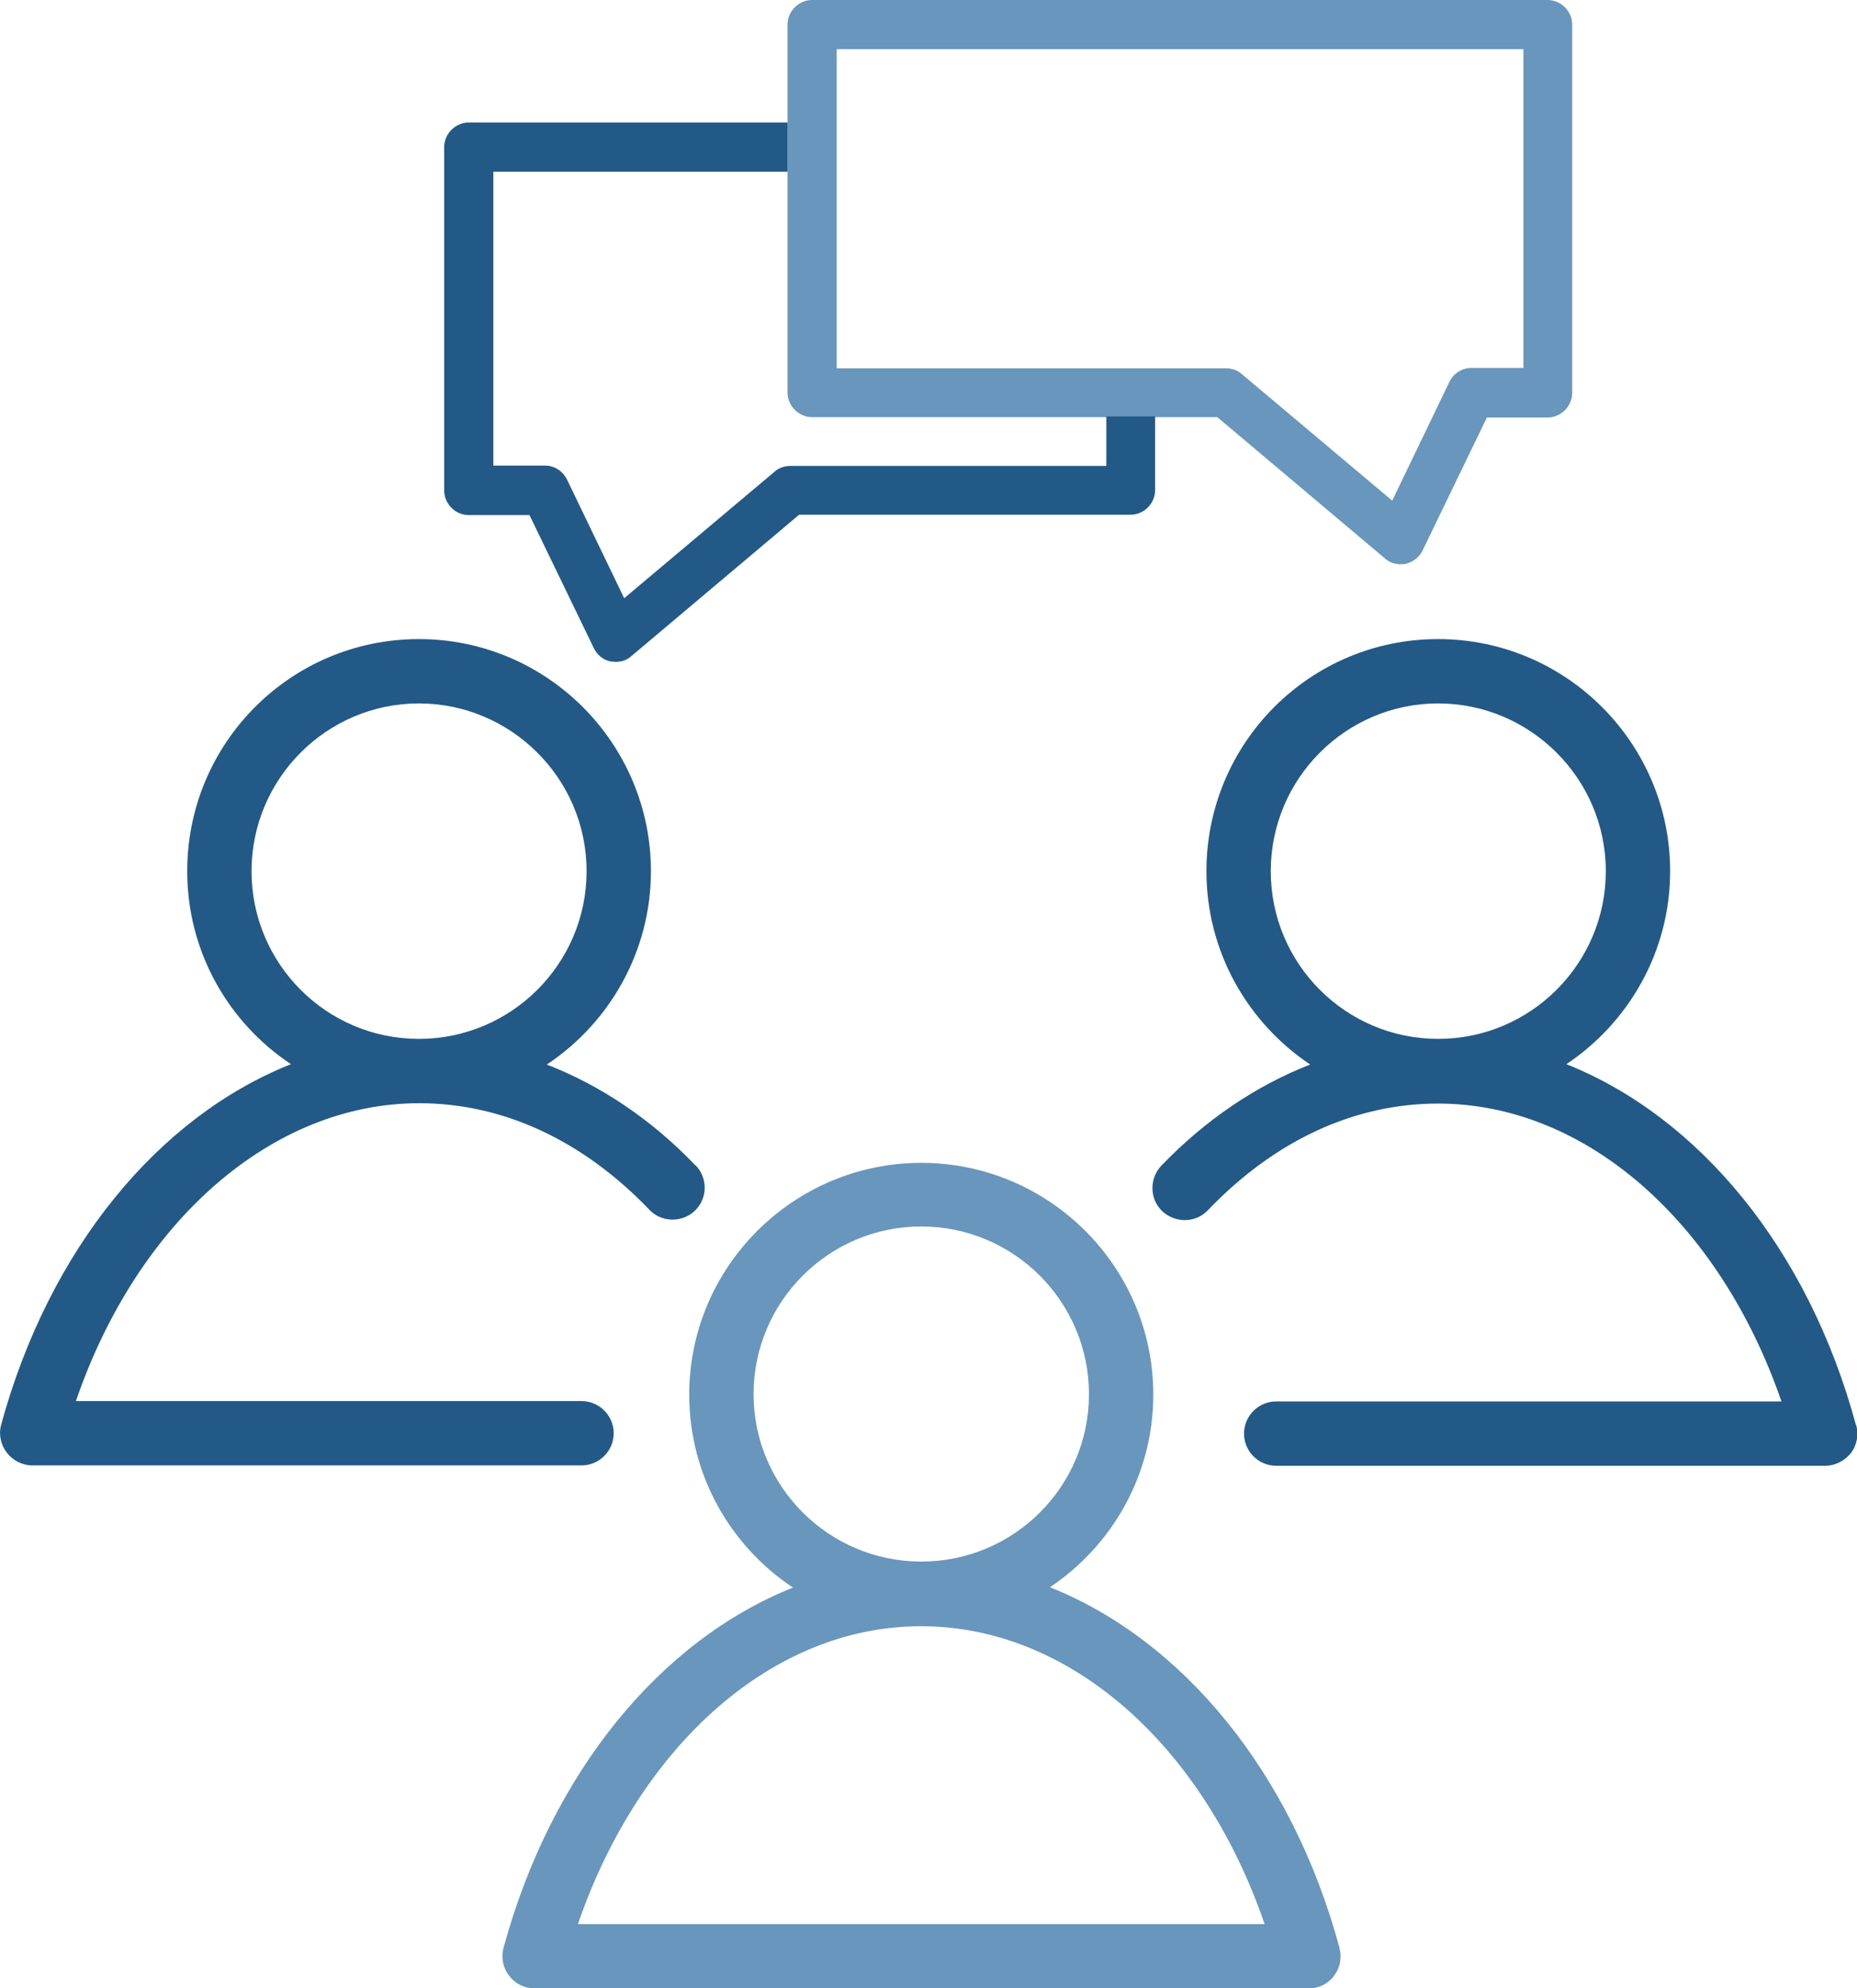
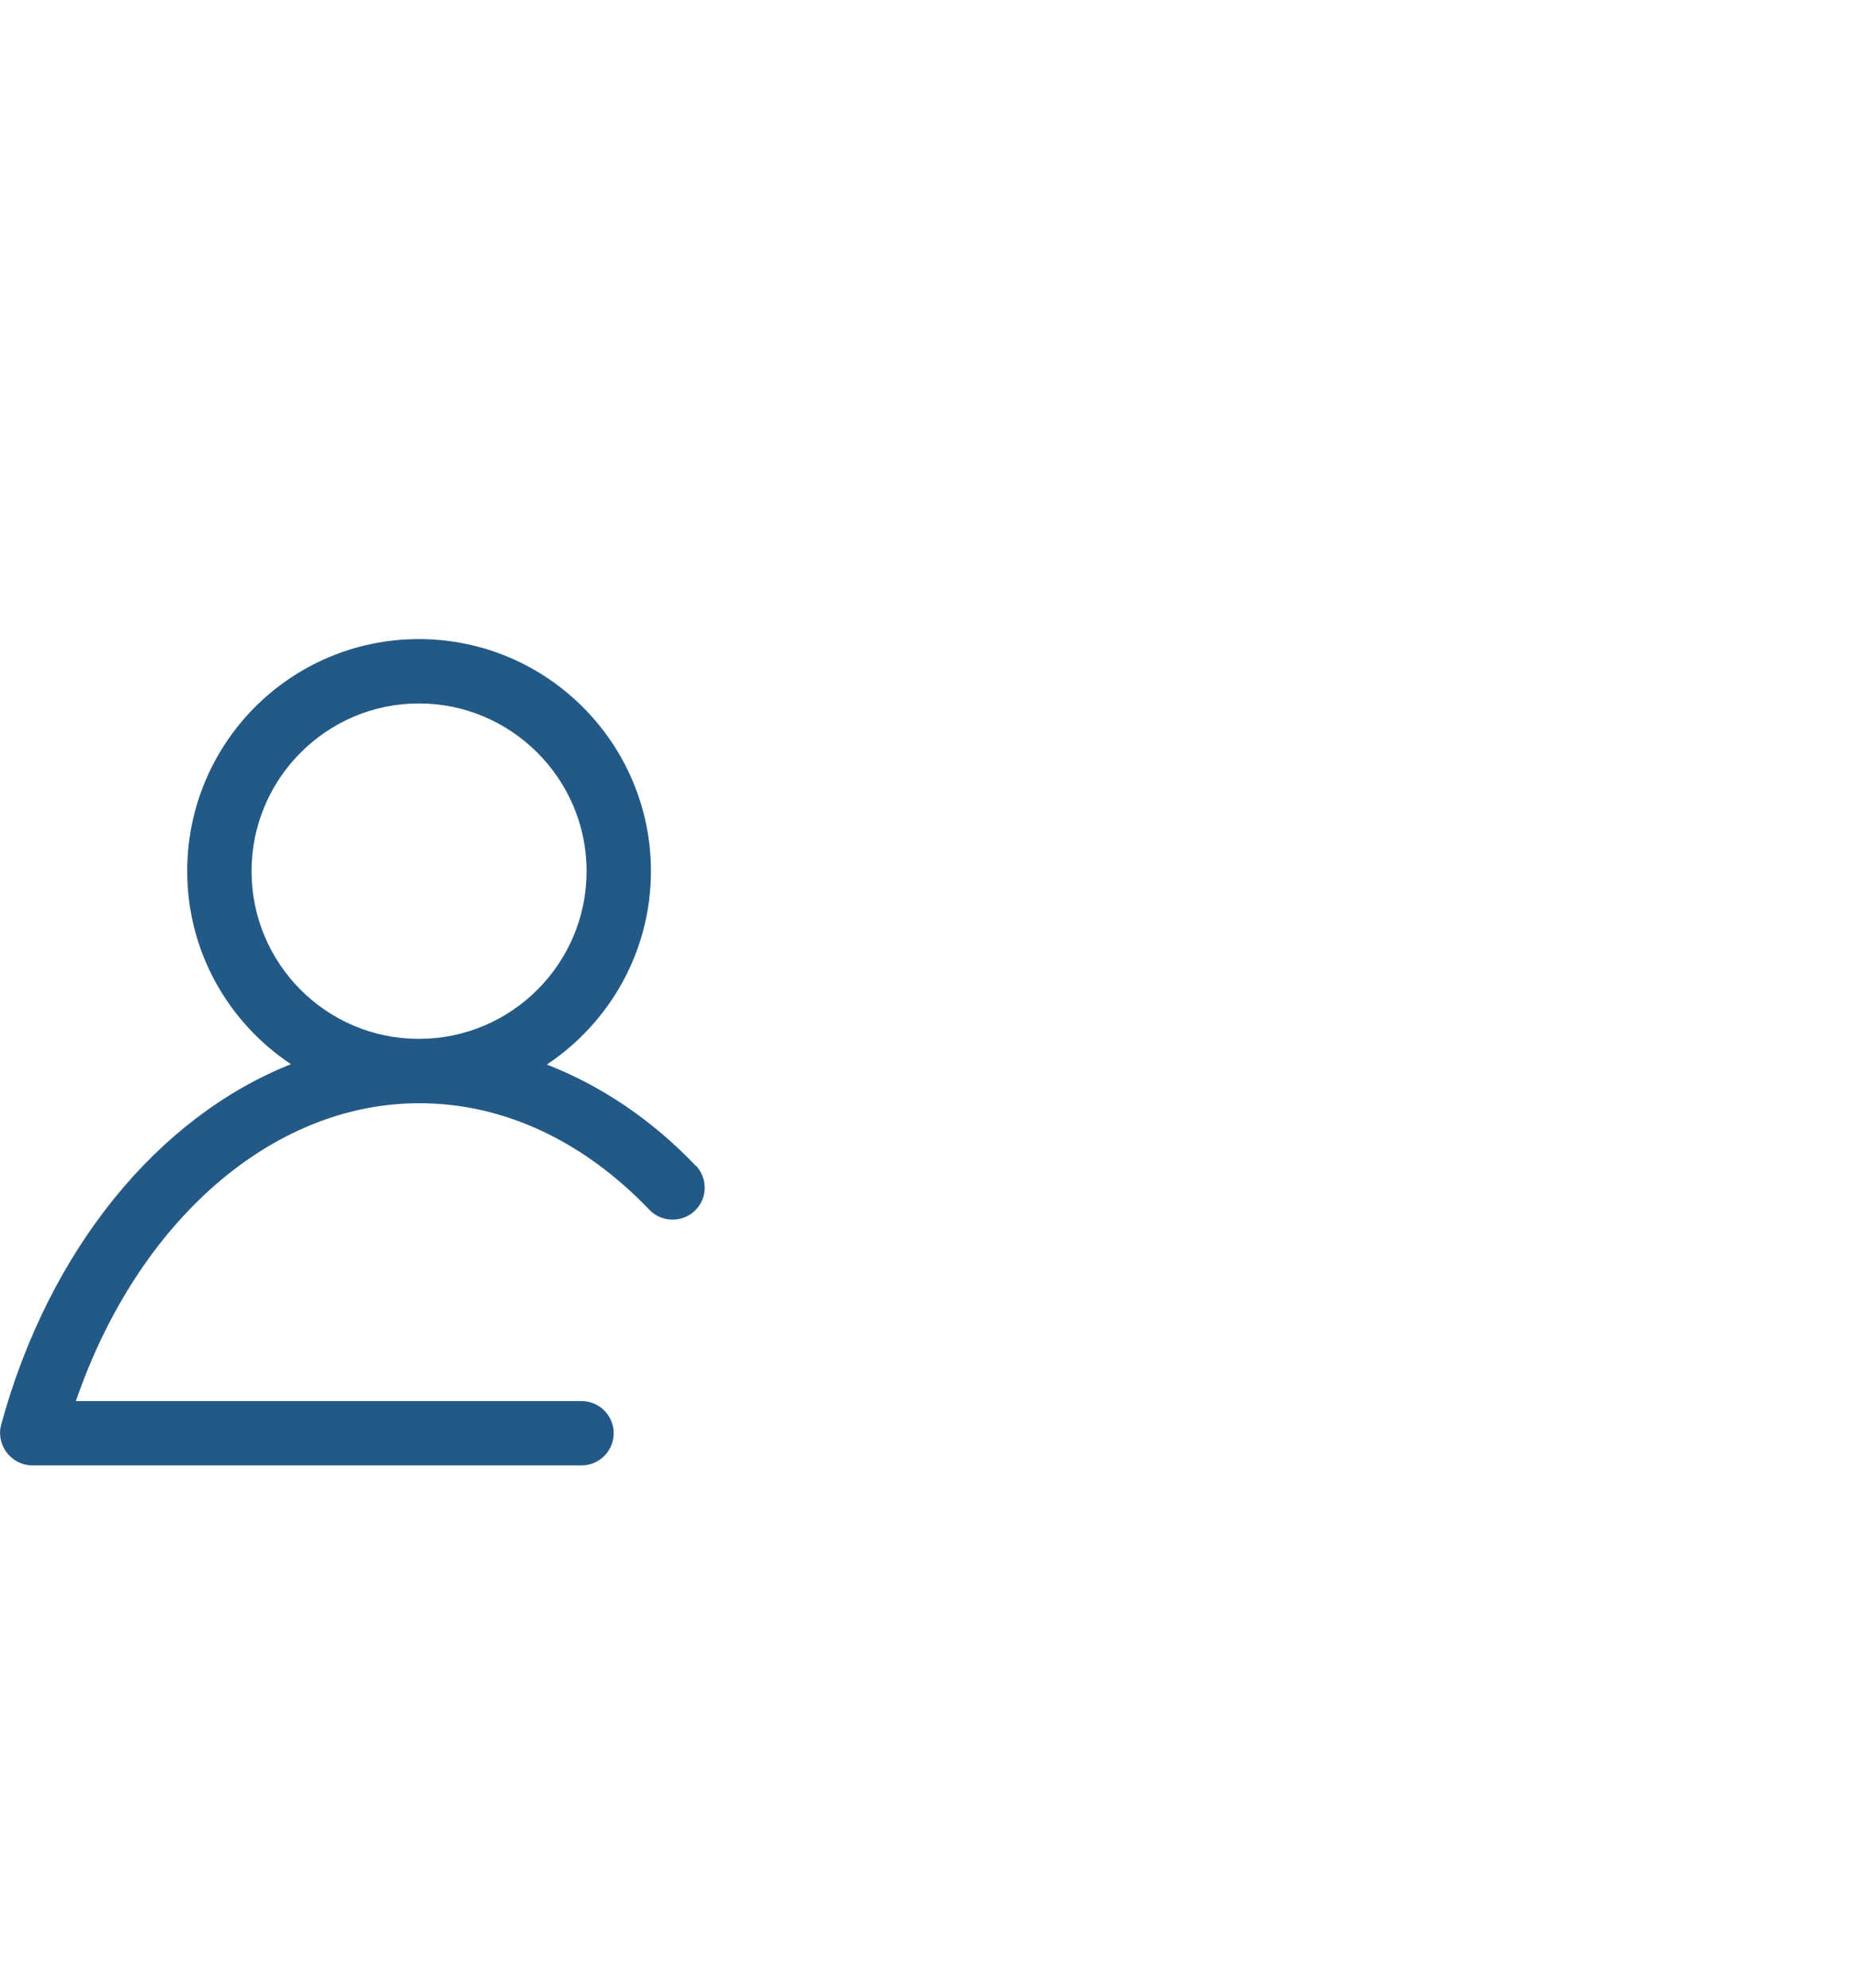
<svg xmlns="http://www.w3.org/2000/svg" id="_Слой_2" data-name="Слой 2" viewBox="0 0 51.38 55">
  <defs>
    <style> .cls-1 { fill: #6996bc; } .cls-2 { fill: #235986; } </style>
  </defs>
  <g id="_Слой_1-2" data-name="Слой 1">
    <g>
      <g>
-         <path class="cls-1" d="m37.06,53.88c-1.32-4.87-4.35-8.51-8.01-9.97,1.72-1.15,2.86-3.11,2.86-5.33,0-3.53-2.88-6.41-6.42-6.41s-6.42,2.88-6.42,6.41c0,2.23,1.14,4.19,2.87,5.34-3.66,1.46-6.68,5.1-8.01,9.97-.07.27-.01.56.16.77.16.22.43.35.7.35h21.41c.28,0,.54-.12.71-.35.17-.22.22-.5.15-.77Zm-16.21-15.31c0-2.56,2.08-4.64,4.64-4.64s4.64,2.08,4.64,4.64-2.08,4.63-4.64,4.63-4.64-2.08-4.64-4.63Zm-4.86,14.66c1.71-4.97,5.41-8.24,9.48-8.24h.03c4.07,0,7.78,3.26,9.49,8.24H16Z" />
        <path class="cls-2" d="m19.25,32.25c-1.22-1.28-2.63-2.22-4.12-2.8,1.73-1.15,2.88-3.12,2.88-5.35,0-3.53-2.87-6.42-6.42-6.42s-6.41,2.88-6.41,6.42c0,2.23,1.14,4.19,2.87,5.34C4.38,30.9,1.36,34.55.03,39.42c-.07.26-.01.55.16.77.16.21.43.35.7.35h15.2c.49,0,.89-.4.89-.89s-.4-.89-.89-.89H2.1c1.71-4.98,5.43-8.24,9.5-8.24,2.31,0,4.52,1.02,6.37,2.95.33.35.9.36,1.25.03.36-.34.37-.9.03-1.26Zm-7.66-3.51c-2.56,0-4.63-2.08-4.63-4.64s2.08-4.64,4.63-4.64,4.64,2.08,4.64,4.64-2.08,4.64-4.64,4.64Z" />
-         <path class="cls-2" d="m51.35,39.42c-1.32-4.88-4.35-8.52-8.01-9.98,1.72-1.15,2.87-3.11,2.87-5.34,0-3.53-2.87-6.42-6.42-6.42s-6.41,2.88-6.41,6.42c0,2.23,1.14,4.19,2.87,5.35-1.49.58-2.9,1.53-4.12,2.8-.33.35-.33.92.03,1.26.36.33.92.33,1.26-.03,1.85-1.93,4.05-2.95,6.37-2.95,4.07,0,7.78,3.26,9.5,8.24h-13.98c-.49,0-.89.4-.89.89s.4.89.89.89h15.19c.28,0,.54-.14.71-.35.17-.22.22-.51.15-.77Zm-11.56-10.68c-2.56,0-4.63-2.08-4.63-4.64s2.08-4.64,4.63-4.64,4.64,2.08,4.64,4.64-2.08,4.64-4.64,4.64Z" />
      </g>
-       <path class="cls-1" d="m42.82,0h-20.35c-.37,0-.68.31-.68.68v10.18c0,.37.31.68.68.68h11.21l4.64,3.91c.12.11.28.16.43.16.05,0,.09,0,.14-.01.2-.05.38-.18.47-.37l1.78-3.68h1.68c.37,0,.68-.31.68-.68V.68c0-.37-.31-.68-.68-.68Zm-.68,10.18h-1.43c-.26,0-.5.15-.61.39l-1.58,3.28-4.16-3.5c-.12-.11-.28-.16-.44-.16h-10.77V1.36h19v8.82Z" />
-       <path class="cls-2" d="m30.61,11.53v1.36h-8.74c-.16,0-.32.05-.44.16l-4.16,3.5-1.58-3.28c-.12-.24-.35-.39-.61-.39h-1.43V4.75h8.14v-1.36h-8.82c-.37,0-.68.31-.68.68v9.5c0,.37.31.68.68.68h1.68l1.78,3.68c.09.19.26.33.47.37.05,0,.09.01.14.01.16,0,.31-.05.43-.16l4.64-3.91h9.17c.37,0,.68-.31.68-.68v-2.04h-1.36Z" />
    </g>
  </g>
</svg>